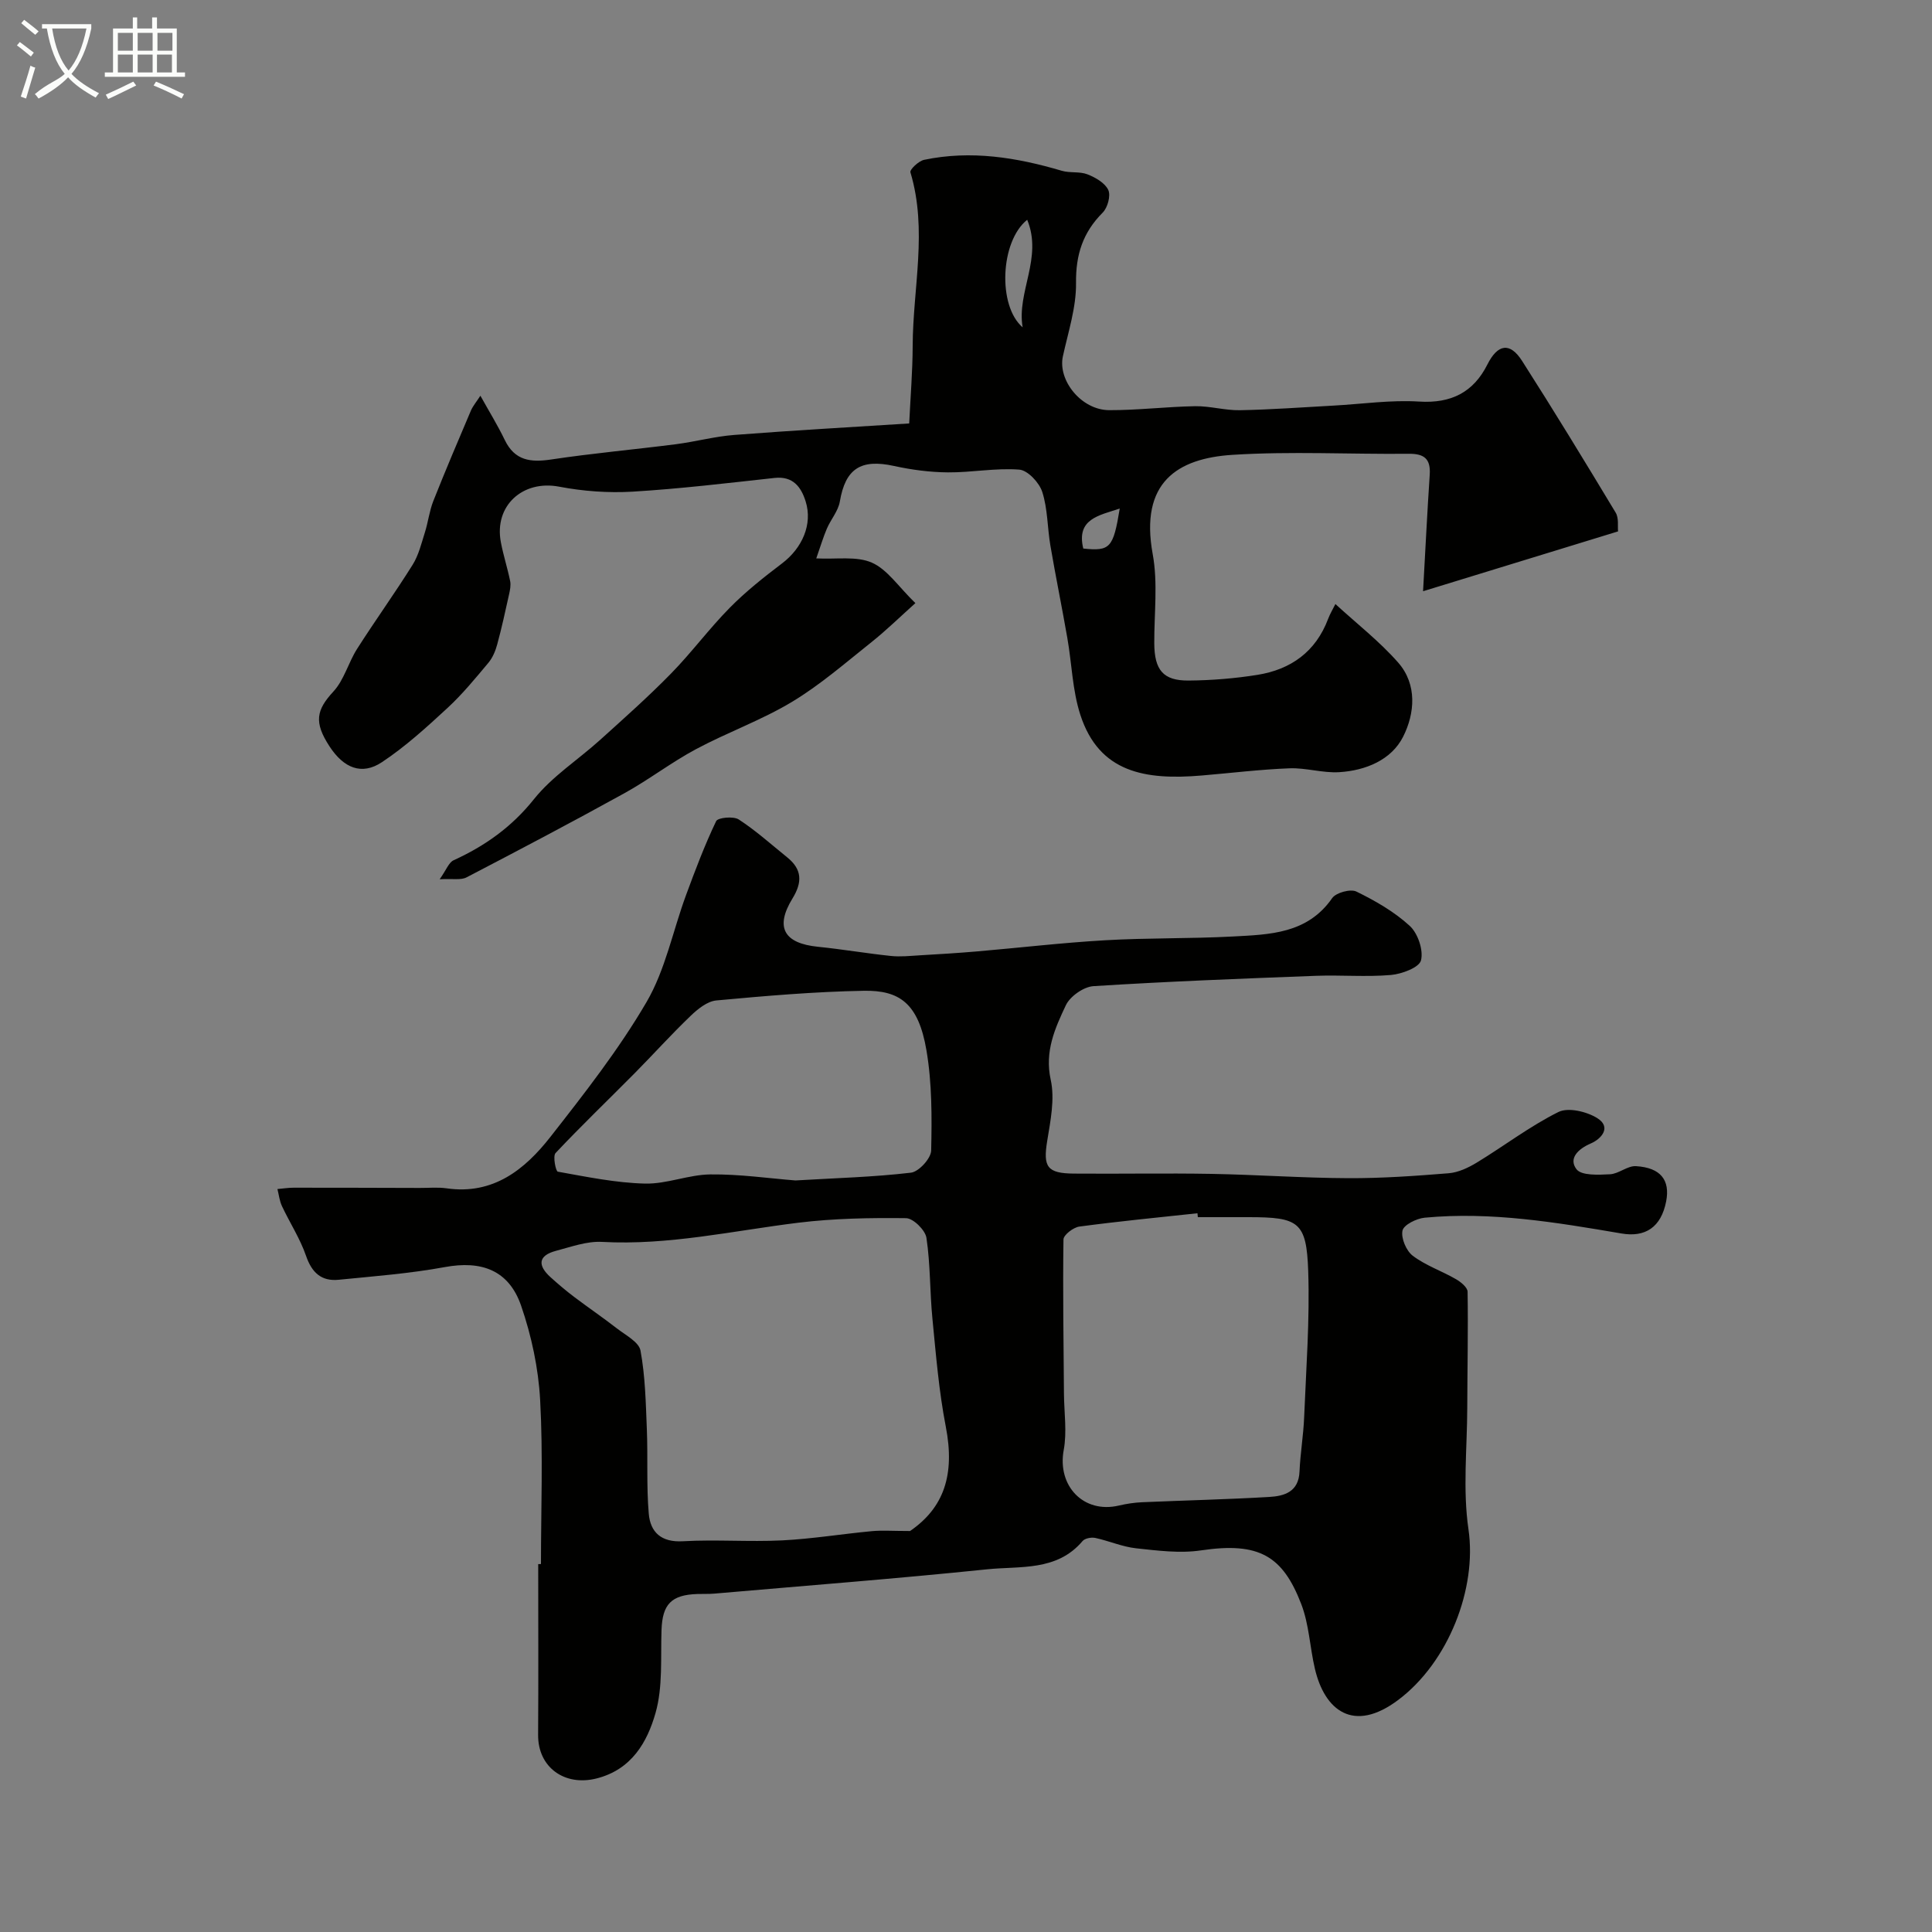
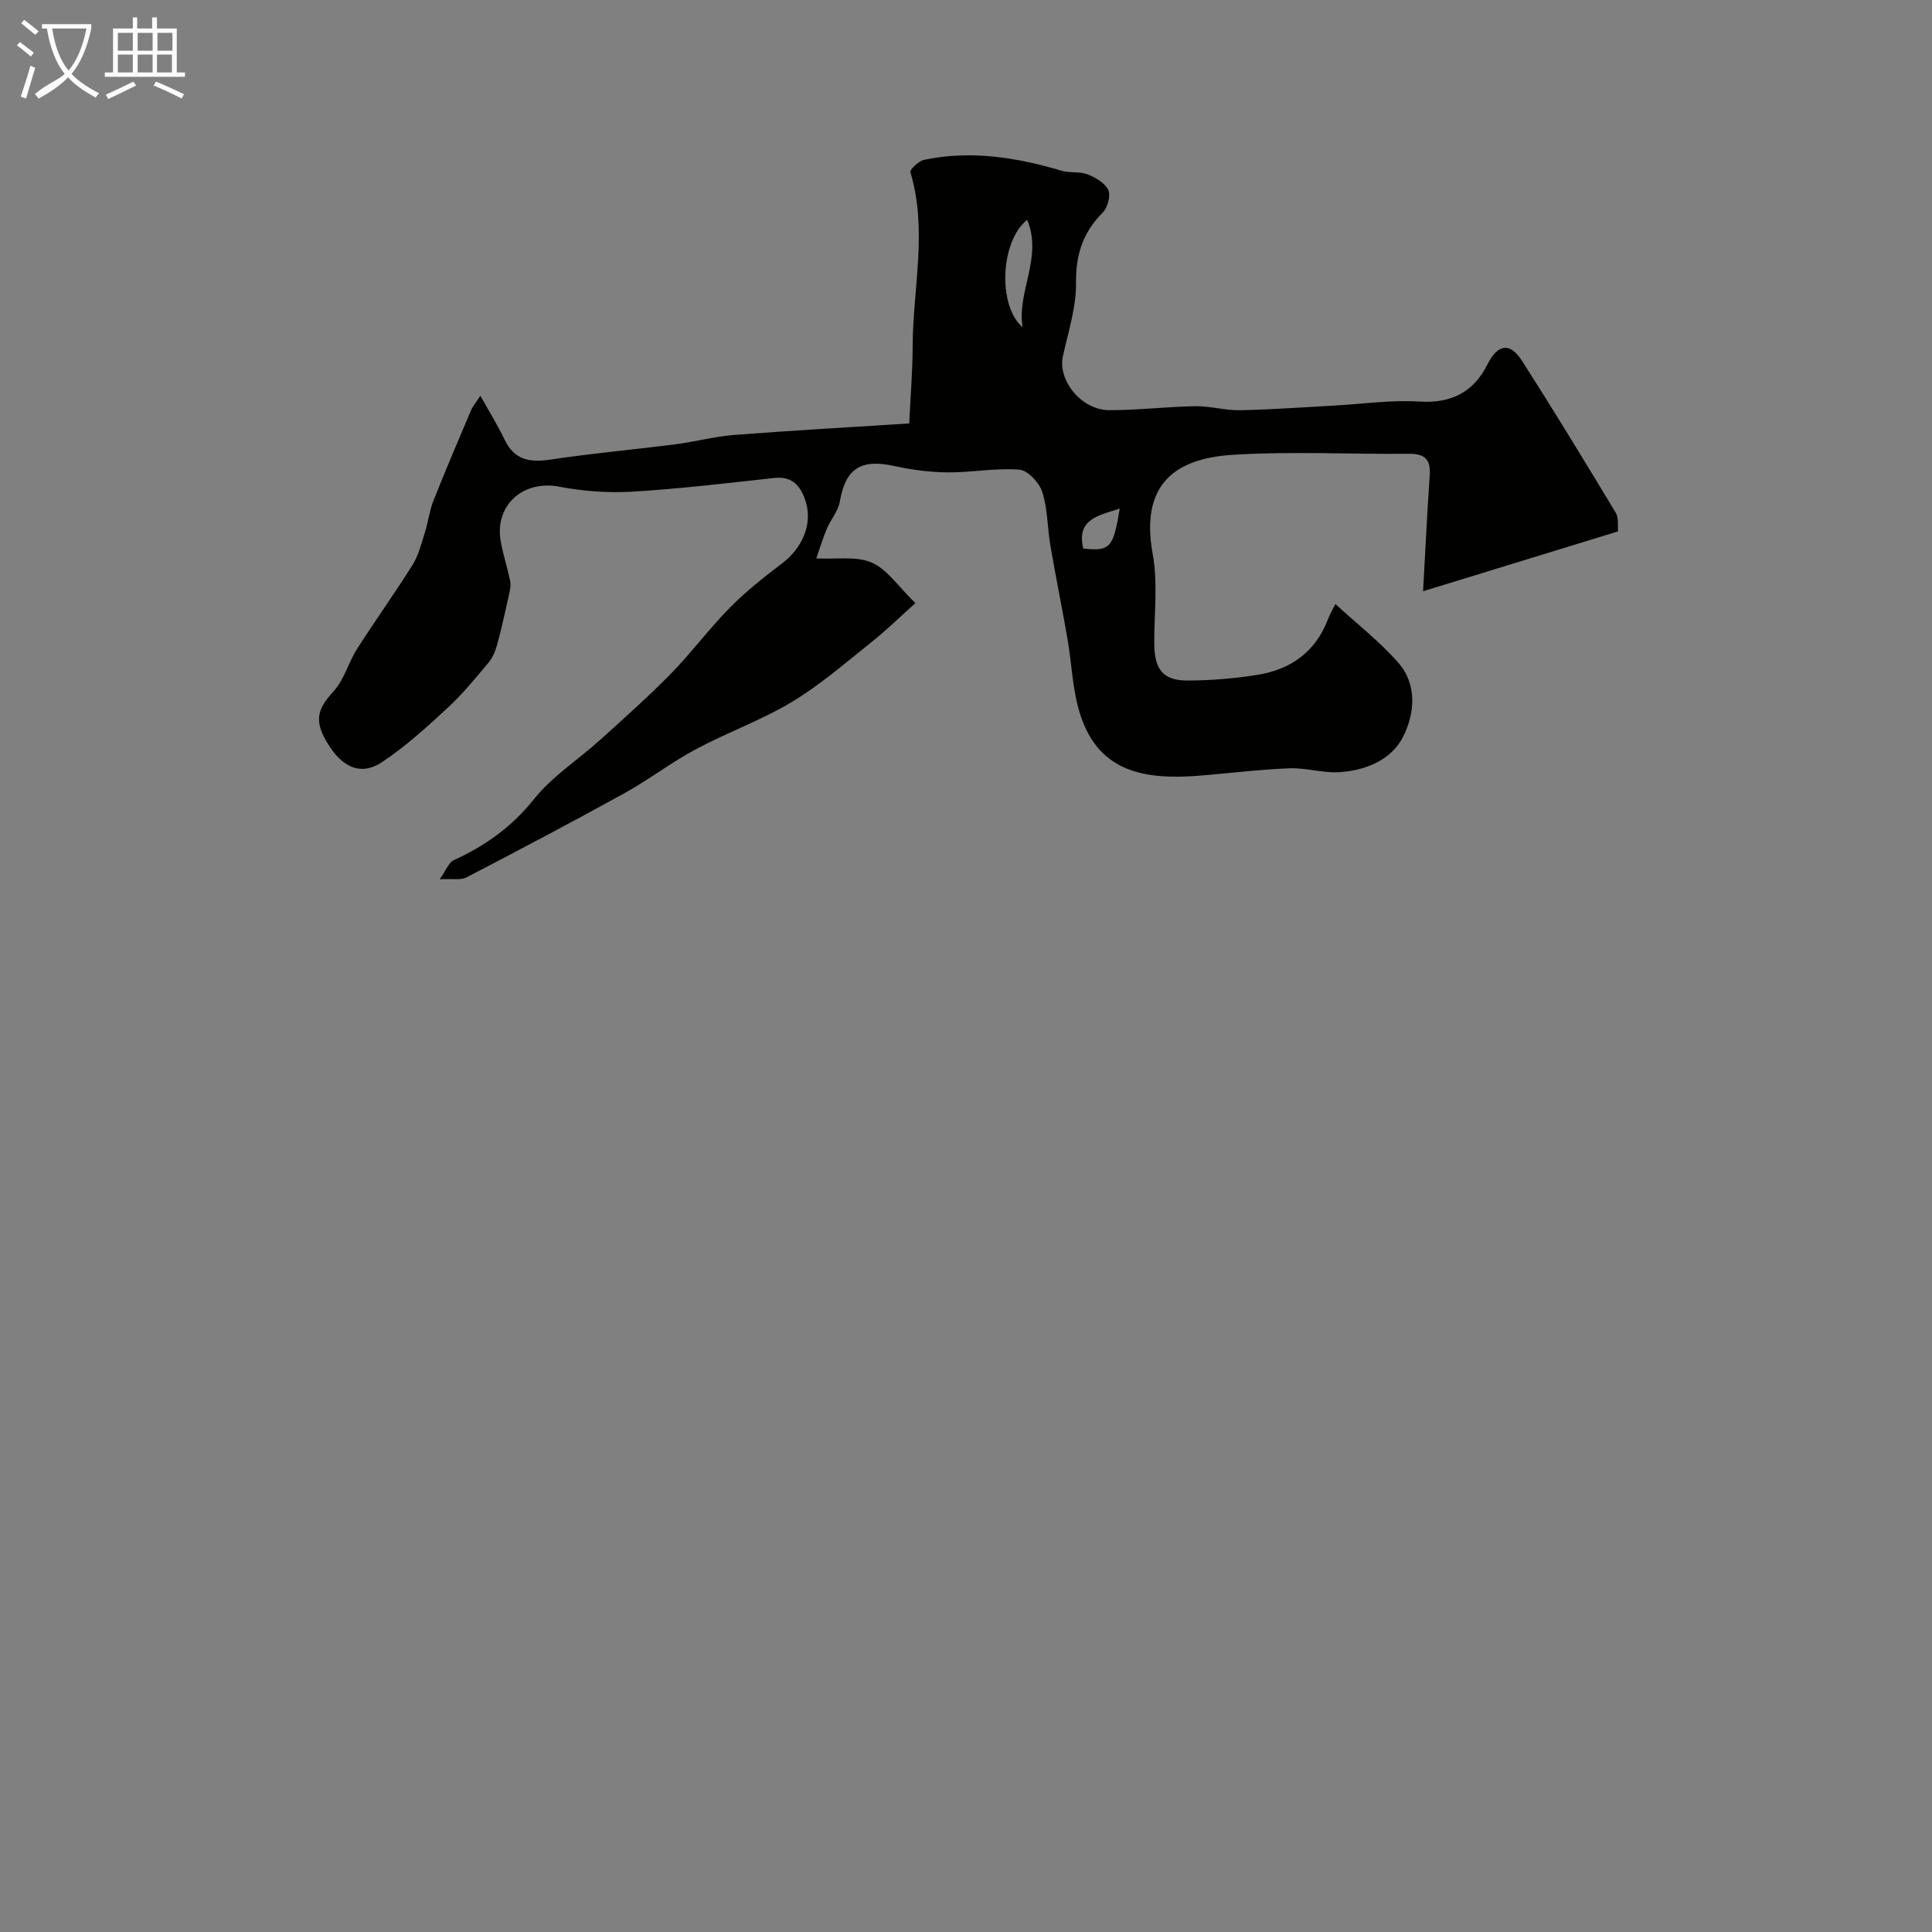
<svg xmlns="http://www.w3.org/2000/svg" enable-background="new 0 0 400 400" viewBox="0 0 400 400">
  <rect x="0" y="0" width="400" height="400" fill="#808080" stroke="none" />
  <path d="m6.4 11.7c-1-.8-1.9-1.6-2.9-2.3l.6-.7c.9.7 1.9 1.4 2.9 2.2zm-2.1 8.3c.7-2.1 1.4-4.2 2-6.4.2.1.6.3 1 .4-.7 2.3-1.3 4.4-1.9 6.4zm3-12.8c-1.1-.9-2.1-1.7-2.9-2.4l.6-.7c1 .8 2 1.5 3 2.4zm1.4-1.3v-.9h10.2v.9c-.9 4.2-2.3 7.3-4.1 9.4 1.3 1.4 3.2 2.7 5.7 4-.2.2-.4.5-.7.9-2.5-1.4-4.4-2.7-5.7-4.2-1.4 1.5-3.5 3-6.1 4.4 0 0 0 0-.1-.1-.3-.4-.5-.7-.7-.8 2.7-2.3 4.7-2.8 6.2-4.2-1.8-2.2-3-5.3-3.7-9.4zm9.2 0h-7.1c.6 3.8 1.7 6.7 3.4 8.7 1.7-2 2.9-4.8 3.7-8.7z" fill="#fbfcfa" />
  <path d="m31.6 3.6h.9v2.3h4.1v9.1h1.7v.9h-16.6v-.9h1.7v-9.1h4.1v-2.3h.9v2.3h3.1v-2.3zm-4 13.3.6.8c-1.9.9-3.8 1.9-5.8 2.8-.2-.3-.3-.6-.5-.9 2-.9 3.9-1.8 5.7-2.7zm-3.2-10.1v3.7h3.1v-3.7zm0 4.5v3.7h3.1v-3.7zm4.1-4.5v3.7h3.1v-3.7zm0 4.5v3.7h3.1v-3.7zm9.1 9.1c-2.1-1.1-4.1-2-5.8-2.7l.5-.8c2.2.9 4.1 1.8 5.8 2.6zm-1.9-13.6h-3.1v3.7h3.1zm-3.2 4.5v3.7h3.1v-3.7z" fill="#fbfcfa" />
  <g fill="#010100">
-     <path d="m112 323.82c0-11.33.45-22.69-.17-33.98-.36-6.57-1.79-13.28-3.94-19.51-2.55-7.39-8.25-9.39-15.81-7.99-7.23 1.33-14.61 1.89-21.95 2.62-3.58.36-5.57-1.46-6.77-4.96-1.23-3.57-3.36-6.83-4.98-10.28-.51-1.09-.64-2.35-.94-3.54 1.13-.1 2.26-.28 3.39-.28 8.69 0 17.38.02 26.07.05 1.86.01 3.74-.18 5.56.08 9.65 1.39 16.2-3.88 21.52-10.68 7.03-8.98 14.13-18.05 19.87-27.87 3.91-6.69 5.45-14.74 8.18-22.14 1.91-5.18 3.86-10.36 6.24-15.33.36-.75 3.58-1.06 4.68-.35 3.55 2.31 6.74 5.19 10.05 7.86 3.07 2.48 3.14 5.13 1.08 8.49-3.68 6-1.76 9.3 5.27 10.01 5.04.51 10.05 1.37 15.09 1.9 1.96.21 3.98-.01 5.96-.13 3.96-.23 7.93-.47 11.88-.81 8.84-.76 17.67-1.8 26.53-2.31 8.8-.51 17.65-.31 26.45-.78 7.61-.41 15.42-.55 20.55-7.94.79-1.14 3.8-1.96 5.02-1.36 3.93 1.92 7.86 4.18 11.05 7.11 1.68 1.55 2.86 5.03 2.32 7.14-.38 1.48-3.97 2.82-6.23 3.02-5.13.44-10.33-.02-15.48.17-15.37.58-30.74 1.17-46.09 2.14-2.04.13-4.85 2.1-5.73 3.96-2.24 4.76-4.42 9.54-3.13 15.43.88 3.99-.05 8.49-.73 12.67-.87 5.34-.05 6.71 5.54 6.75 9.5.08 19-.11 28.49.06 9.44.17 18.87.85 28.3.89 6.93.03 13.88-.46 20.79-1.02 1.99-.16 4.06-1.14 5.81-2.2 5.67-3.45 11-7.54 16.91-10.48 2.03-1.01 5.84-.1 8.02 1.25 3.07 1.9.83 4.34-1.29 5.25-2.73 1.17-4.65 3.15-2.99 5.34 1.03 1.36 4.56 1.17 6.94 1.05 1.82-.09 3.63-1.79 5.38-1.68 5.12.31 7.1 2.89 6.25 7.29-1.05 5.39-4.34 7.49-9.25 6.65-13.48-2.3-26.99-4.57-40.74-3.27-1.69.16-4.34 1.47-4.6 2.67-.33 1.57.78 4.2 2.14 5.22 2.66 2.01 5.97 3.13 8.9 4.82 1.02.58 2.43 1.72 2.44 2.63.13 8.01-.05 16.03-.07 24.05-.03 8.39-.95 16.92.25 25.13 1.79 12.2-4.1 27.47-14.52 35.31-9.33 7.02-15.28 2.12-17.28-6.46-1.04-4.44-1.2-9.17-2.82-13.37-3.85-10-8.74-12.9-20.75-11.12-4.37.65-8.98.05-13.44-.43-2.86-.31-5.62-1.54-8.47-2.15-.81-.17-2.14.08-2.62.65-5.32 6.3-12.94 5.14-19.77 5.85-18.79 1.94-37.63 3.39-56.45 5.03-1.16.1-2.33.04-3.5.08-5.44.17-7.27 2.14-7.45 7.46-.2 5.76.3 11.77-1.24 17.18-1.72 6.03-4.94 11.71-12.21 13.55-6.58 1.67-12.15-2.27-12.1-9.03.08-11.78.02-23.57.02-35.35.19 0 .38-.01.57-.01zm76.42-6.84c7-4.81 9.33-11.63 7.4-21.59-1.43-7.36-2.04-14.89-2.77-22.36-.55-5.57-.41-11.23-1.24-16.75-.24-1.6-2.74-4.06-4.23-4.07-7.43-.09-14.92.04-22.28.94-13.53 1.66-26.88 4.73-40.68 3.97-3.13-.17-6.39 1.03-9.51 1.85-3.77 1-3.79 3.06-1.12 5.47 1.57 1.42 3.2 2.8 4.89 4.08 2.91 2.2 5.93 4.25 8.81 6.49 1.81 1.41 4.59 2.83 4.92 4.62.98 5.3 1.09 10.78 1.31 16.21.24 5.85-.1 11.74.4 17.56.33 3.81 2.56 5.96 7.06 5.7 6.83-.39 13.72.16 20.56-.18 6.2-.31 12.37-1.33 18.56-1.91 2.14-.2 4.33-.03 7.92-.03zm59.58-64.98c-.03-.27-.06-.54-.08-.81-8.16.88-16.33 1.67-24.46 2.76-1.24.17-3.27 1.73-3.28 2.67-.15 10.64.02 21.28.1 31.92.03 3.9.65 7.91-.05 11.68-1.37 7.42 4.1 13.2 11.41 11.49 1.58-.37 3.22-.62 4.84-.69 8.76-.38 17.53-.58 26.28-1.09 3.14-.18 6.11-1.04 6.29-5.25.16-3.76.81-7.5.96-11.26.41-10.09 1.18-20.2.84-30.27-.35-10.19-1.96-11.15-12.36-11.15-3.5 0-6.99 0-10.49 0zm-83.31-7.6c8.42-.5 16.21-.7 23.91-1.61 1.63-.19 4.16-2.96 4.19-4.59.15-6.92.18-13.96-.98-20.75-1.66-9.79-5.64-12.44-12.94-12.32-10.19.18-20.39 1.06-30.55 2-1.88.17-3.87 1.78-5.35 3.21-4.01 3.84-7.73 7.98-11.64 11.93-5.44 5.49-11.02 10.84-16.31 16.46-.6.64.05 3.77.46 3.85 5.98 1.07 12.01 2.32 18.06 2.47 4.49.11 9.01-1.85 13.53-1.9 6.07-.07 12.15.82 17.62 1.25z" />
    <path d="m99.46 81.93c1.8 3.24 3.58 6.12 5.04 9.15 2.07 4.31 5.36 4.69 9.63 4.05 8.57-1.29 17.22-2.06 25.82-3.16 4.04-.52 8.02-1.61 12.07-1.92 12.17-.94 24.35-1.62 36.22-2.38.26-5.44.7-10.75.72-16.05.04-11.97 3.13-23.98-.47-35.95-.17-.56 1.71-2.35 2.84-2.58 9.7-2.03 19.15-.5 28.51 2.27 1.7.5 3.7.1 5.32.74 1.66.65 3.63 1.79 4.3 3.24.54 1.17-.14 3.66-1.16 4.68-4.1 4.11-5.59 8.7-5.52 14.58.06 5.04-1.62 10.13-2.72 15.16-1.09 5 3.83 11.14 9.59 11.16 5.93.02 11.86-.72 17.79-.82 3.09-.05 6.2.89 9.29.83 6.44-.12 12.86-.6 19.3-.95 5.93-.32 11.9-1.21 17.79-.84 6.65.42 11.25-1.94 14.13-7.68 2.15-4.27 4.68-4.65 7.18-.74 6.63 10.37 13.03 20.88 19.38 31.42.68 1.13.38 2.84.49 3.88-13.7 4.2-26.96 8.27-40.37 12.39.48-8.53.86-16.34 1.38-24.14.22-3.3-1.17-4.36-4.38-4.32-12.16.12-24.36-.55-36.47.22-11.38.73-19.23 5.68-16.5 20.58 1.09 5.97.29 12.28.32 18.44.03 5.53 1.84 7.76 7.13 7.71 4.75-.04 9.55-.43 14.24-1.18 6.91-1.11 12.06-4.78 14.62-11.58.4-1.06 1-2.05 1.51-3.08 4.42 4.06 9.12 7.71 12.98 12.1 4.01 4.55 3.46 10.58 1.04 15.37-2.43 4.82-7.78 7.01-13.23 7.34-3.4.21-6.87-.93-10.29-.8-6.07.23-12.12.98-18.18 1.49-11.69.99-21.24-.58-25.13-12.57-1.64-5.06-1.76-10.6-2.69-15.9-1.11-6.39-2.42-12.75-3.51-19.14-.63-3.7-.55-7.59-1.68-11.1-.62-1.93-3.01-4.49-4.76-4.62-4.88-.38-9.85.61-14.78.57-3.73-.03-7.52-.53-11.17-1.33-6.88-1.51-10.05.58-11.2 7.36-.33 1.97-1.87 3.71-2.69 5.63-.75 1.75-1.29 3.59-2.19 6.15 4.21.22 8.33-.52 11.51.88 3.21 1.41 5.48 4.95 9.01 8.38-3.13 2.8-5.98 5.6-9.09 8.08-5.37 4.27-10.6 8.84-16.45 12.36-6.31 3.8-13.37 6.31-19.89 9.8-5.07 2.71-9.68 6.27-14.71 9.06-10.84 5.99-21.8 11.76-32.79 17.48-1.17.61-2.85.24-5.56.39 1.37-1.93 1.88-3.47 2.88-3.93 6.52-2.98 12.03-6.88 16.64-12.65 3.78-4.73 9.16-8.17 13.72-12.29 4.96-4.48 9.97-8.93 14.64-13.7 4.26-4.35 7.9-9.3 12.17-13.63 3.31-3.36 7.06-6.33 10.83-9.19 4.17-3.16 6.38-8.09 4.89-12.84-.93-2.97-2.6-5.27-6.42-4.86-9.79 1.07-19.57 2.25-29.39 2.84-5.05.3-10.26-.08-15.23-1.03-7.51-1.44-13.51 3.93-12.06 11.51.51 2.7 1.37 5.33 1.92 8.03.18.88-.03 1.88-.23 2.79-.77 3.46-1.52 6.93-2.45 10.34-.36 1.34-.95 2.75-1.82 3.79-2.69 3.21-5.37 6.49-8.43 9.32-4.33 4-8.74 8.03-13.63 11.27-4.16 2.76-7.9 1.22-10.83-3.27-3.29-5.03-2.73-7.55.8-11.37 2.21-2.39 3.09-5.97 4.89-8.81 3.74-5.87 7.82-11.53 11.51-17.43 1.24-1.98 1.81-4.4 2.53-6.67.68-2.14.93-4.44 1.75-6.52 2.5-6.31 5.16-12.56 7.82-18.81.45-.97 1.19-1.85 1.93-3zm112.27-14.16c-1.28-7.25 4.2-14.37.94-22.27-5.62 4.5-6.12 17.88-.94 22.27zm20.1 37.52c-4.27 1.43-9.04 2.12-7.55 8.28 5.57.58 6.21-.11 7.55-8.28z" />
  </g>
</svg>